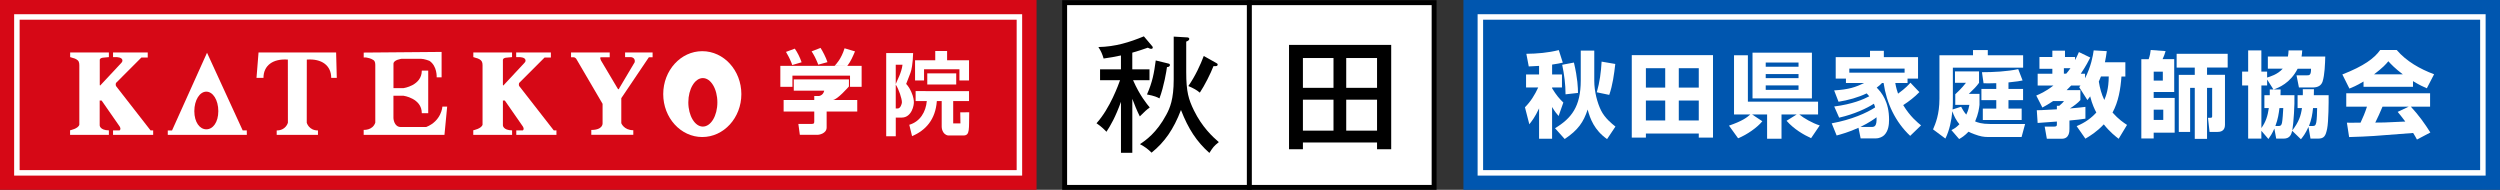
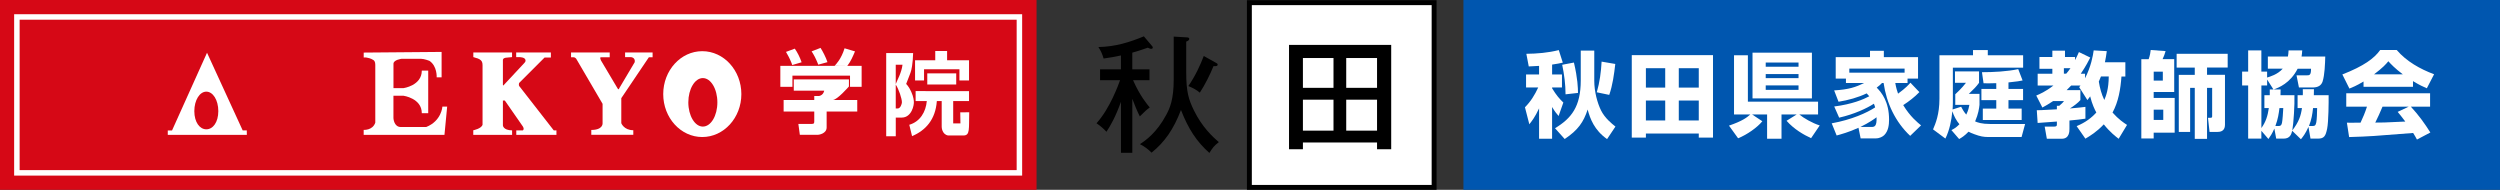
<svg xmlns="http://www.w3.org/2000/svg" viewBox="0 0 943.27 71.62">
  <rect x="0" y="0" width="943.27" height="71.62" fill="#333333" stroke="none" />
-   <path d="m401.7 1h69.7v69.7h-69.7z" fill="#fff" stroke="#000" stroke-miterlimit="10" stroke-width="1.85" />
  <path d="m471.4 1h69.7v69.7h-69.7z" fill="#fff" stroke="#000" stroke-miterlimit="10" stroke-width="1.85" />
-   <path d="m427.23 57.65h-4.28v-19.23c-2.12 5.82-3.85 8.8-5.48 11.3-.53-.58-1.78-1.88-3.75-3.22 5.09-5.58 8.36-14.76 8.89-16.25h-7.55v-4.09h7.88v-5.24c-2.16.48-4.38.87-6.54 1.16-.53-1.78-.96-2.74-1.97-4.33 6.44-.14 11.68-1.78 17.16-4.04l3.17 3.75c.14.14.19.34.19.48 0 .39-.34.48-.62.48-.39 0-.87-.24-1.25-.43-2.02.72-4.09 1.39-5.86 1.88v6.29h6.49v4.09h-6.2c2.59 5.91 5.29 9.08 6.3 10.29-1.11.82-2.02 1.59-3.75 3.37-1.2-2.4-1.78-3.9-2.83-6.63v20.38zm20.58-43.55c.29 0 .91.05.91.58s-.62.82-1.15 1.01v11.59c0 7.4.91 10.28 2.93 14.42 3.08 6.25 6.97 9.85 9.37 11.92-1.92 1.54-2.21 1.97-3.56 4.08-4.81-4.28-7.93-9.03-10.72-16.2-2.79 7.31-6.2 12.16-11.1 16.1-1.25-1.25-2.35-2.12-4.38-3.22 2.07-1.35 6.3-4.23 9.95-11.1 1.35-2.5 2.79-5.77 2.79-13.32v-16.15l4.95.29zm-7.02 9.85c.34.1.62.14.62.58 0 .67-.72.77-1.1.77-.19 1.44-1.1 7.16-2.84 11.83-.77-.43-1.83-.96-4.71-1.49 2.07-4.66 2.69-8.12 3.31-12.83l4.71 1.15zm18.12-.19c.29.14.53.34.53.62 0 .43-.43.58-.82.58h-.77c-1.1 2.83-3.32 7.26-5.15 10-1.1-.96-2.4-1.68-4.33-2.5 2.6-3.7 4.61-8.12 5.82-11.34l4.71 2.64z" />
+   <path d="m427.23 57.65h-4.28v-19.23c-2.12 5.82-3.85 8.8-5.48 11.3-.53-.58-1.78-1.88-3.75-3.22 5.09-5.58 8.36-14.76 8.89-16.25h-7.55v-4.09h7.88v-5.24c-2.16.48-4.38.87-6.54 1.16-.53-1.78-.96-2.74-1.97-4.33 6.44-.14 11.68-1.78 17.16-4.04l3.17 3.75c.14.14.19.34.19.48 0 .39-.34.48-.62.48-.39 0-.87-.24-1.25-.43-2.02.72-4.09 1.39-5.86 1.88v6.29h6.49v4.09h-6.2c2.59 5.91 5.29 9.08 6.3 10.29-1.11.82-2.02 1.59-3.75 3.37-1.2-2.4-1.78-3.9-2.83-6.63v20.38zm20.58-43.55c.29 0 .91.05.91.58s-.62.82-1.15 1.01v11.59c0 7.4.91 10.28 2.93 14.42 3.08 6.25 6.97 9.85 9.37 11.92-1.92 1.54-2.21 1.97-3.56 4.08-4.81-4.28-7.93-9.03-10.72-16.2-2.79 7.31-6.2 12.16-11.1 16.1-1.25-1.25-2.35-2.12-4.38-3.22 2.07-1.35 6.3-4.23 9.95-11.1 1.35-2.5 2.79-5.77 2.79-13.32v-16.15l4.95.29zm-7.02 9.85l4.71 1.15zm18.12-.19c.29.14.53.34.53.62 0 .43-.43.58-.82.58h-.77c-1.1 2.83-3.32 7.26-5.15 10-1.1-.96-2.4-1.68-4.33-2.5 2.6-3.7 4.61-8.12 5.82-11.34l4.71 2.64z" />
  <path d="m491.6 53.76v2.55h-5.24v-39.37h38.55v39.37h-5.34v-2.55zm11.54-20.62v-11.25h-11.54v11.25zm0 16.15v-11.68h-11.54v11.68zm16.43-16.15v-11.25h-11.63v11.25zm-11.63 4.47v11.68h11.63v-11.68z" />
  <path d="m552.17 0h391.1v71.62h-391.1z" fill="#0056af" />
-   <path d="m558.55 6.4h378.26v58.82h-378.26z" fill="none" stroke="#fff" stroke-width="2.07" />
  <path d="m580.7 24.86c-2.07.14-2.66.14-3.89.21l-.91-4.77c4.1-.04 8.24-.39 12.24-1.4l1.51 4.73c-1.09.25-2.1.46-4.03.74v3.72h3.72v4.91h-3.72v.32c1.65 2.7 2.81 4 4.24 5.37l-1.79 5.08c-.67-.77-1.4-1.61-2.46-3.4v11.99h-4.91v-11.47c-1.54 3.37-2.95 5.09-3.68 6l-1.65-6.42c2.14-2.1 3.75-4.73 5.01-7.47h-4.59v-4.91h4.91v-3.22zm20.83-5.76v11.36c0 4.1 1.16 8.38 2.56 11.22 1.44 2.87 3.96 4.91 5.43 6.07l-3.16 4.73c-4.84-3.4-6.38-7.68-7.33-11.15-1.54 4.73-3.61 7.75-8.66 11.12l-3.65-4.07c6.21-3.75 9.71-8.17 9.71-18.03v-11.26h5.09zm-7.68 4.49c1.44 6.1 1.51 9.57 1.54 11.47l-4.7.53c0-3.75-.49-7.47-1.26-11.15l4.42-.84zm15.61.53c-.46 3.96-.98 7.93-2.28 11.68l-4.7-.98c1.09-3.75 1.61-7.64 1.82-11.57l5.15.88z" fill="#fff" />
  <path d="m615.68 20.79h30.65v31.14h-5.37v-1.54h-19.95v1.54h-5.33zm5.33 4.94v7.33h7.29v-7.33zm0 12.21v7.51h7.29v-7.51zm12.41-12.21v7.33h7.54v-7.33zm0 12.21v7.51h7.54v-7.51z" fill="#fff" />
  <path d="m652.37 47.4c4.98-1.72 6.66-2.98 8.03-4.21h-6.14v-22.34h5.23v17.5h26.48v4.84h-7.08c1.65 1.37 4.91 3.26 7.71 4.14l-3.26 4.8c-2.84-1.3-6.42-3.37-9.26-6.56l3.82-2.38h-5.72v9.15h-5.44v-9.15h-5.65l3.86 2.56c-1.96 2.38-5.75 5.05-9.15 6.42l-3.44-4.77zm8.87-27.52h22.41v17.25h-22.41zm4.98 3.71v1.58h12.38v-1.58zm0 4.35v1.54h12.38v-1.54zm0 4.28v1.68h12.38v-1.68z" fill="#fff" />
  <path d="m724.2 34.75c-1.82 1.89-3.89 3.47-6.1 4.91 2.63 4.38 5.51 6.63 6.73 7.64l-4.1 3.96c-5.58-5.23-8.94-12.34-10.03-19.95h-.6c-.56.56-1.02 1.05-2 1.75 1.86 1.89 4.66 5.3 4.66 12.1 0 2-.28 4.28-1.82 5.82-.53.53-1.72 1.23-3.16 1.23h-5.75l-.81-4c-3.68 1.68-6.59 2.45-8.24 2.91l-1.86-4.59c7.54-1.37 13.18-3.93 16.38-6-.07-.32-.18-.7-.46-1.4-2.7 1.75-7.4 3.96-13.11 5.26l-1.86-4.21c6.84-.88 11.08-2.7 13.22-3.86-.35-.42-.6-.7-.98-1.09-3.33 1.58-6.94 2.56-10.62 3.16l-1.65-4.28c5.58-.35 8.17-1.23 11.29-2.8h-6.84v-1.65h-3.86v-8.1h12.94v-2.38h5.22v2.38h12.9v8.1h-3.96v1.65h-4.63c.32 1.86.74 3.12 1.05 4.03 3.02-2.21 4-3.37 4.66-4.14l3.37 3.54zm-5.58-7.33v-1.54h-20.86v1.54zm-12.51 20.48c1.16 0 2.07-.21 1.93-3.65-.77.56-2.63 1.96-6.1 3.65z" fill="#fff" />
  <path d="m736.28 49.09c.81-.42 1.75-.88 3.02-2.21-1.19-1.44-2.1-3.12-2.66-4.91-.35 3.54-1.05 7.12-2.63 10.31l-4.66-3.47c.91-2.1 2.42-5.58 2.42-11.61v-16.34h12.66v-1.96h5.58v1.96h13.33v4.67h-26.51v13.22c0 1.16-.07 2-.11 2.56l3.23-1.05c.46.88.98 1.86 1.93 2.98.81-1.65.98-2.63 1.19-3.68h-5.33v-4c.39-.35 2.53-2.32 4.03-4.31h-4.14v-4.31h9.08v4.31c-1.12 1.51-1.75 2.14-3.86 4.17h4.03v4.14c-.14 1.26-.42 3.44-1.65 6.24.88.39 2.42.98 5.75.98h13.11l-1.33 4.91h-12.66c-1.58 0-2.91-.21-5.15-1.05-.77-.28-1.79-.7-2.21-.95-1.51 1.58-2.56 2.21-3.54 2.77l-2.91-3.37zm16.93-17.71c-2.6.1-3.75.07-4.8.03l-.6-4.17c4.28 0 9.5-.25 13.68-1.16l1.65 4.28c-1.09.21-1.89.39-5.33.74v2.45h5.51v4.24h-5.51v3.19h4.98v4.31h-14.66v-4.31h5.08v-3.19h-5.61v-4.24h5.61z" fill="#fff" />
  <path d="m783.56 47.58c1.44-.63 4.52-1.93 7.4-5.12-.6-1.12-1.58-3.09-2.32-6.1-.46.6-.77 1.05-1.05 1.4l-3.09-4.87c.32-.39.39-.49.49-.63h-3.51c-.42.42-.81.84-1.72 1.75h5.19v3.75c-.84 1.02-2.7 2.39-3.96 3.16 3.23-.25 4.7-.46 5.86-.6v4.45c-1.79.28-3.33.46-6.03.7v3.16c0 .88 0 3.72-2.88 3.72h-5.65l-.81-4.59h3.65c.95 0 .95-.42.95-.88v-1.02c-.81.07-4.84.35-5.75.42-.53.07-.88.07-1.51.11l-.32-4.8c.84 0 1.23-.04 1.72-.04.84-.07 4.94-.28 5.86-.31v-1.33h.91c1.16-.98 1.47-1.37 1.79-1.79h-4.1c-1.72 1.16-2.91 1.82-4.07 2.45l-2.31-4.52c1.23-.53 3.4-1.4 6.49-3.79h-5.96v-4.45h5.54v-1.86h-4.87v-4.45h4.87v-2.39h4.77v2.39h3.79v1.19c.53-.98.88-1.72 1.47-3.05l4.28 2.07c-.63 1.23-1.65 3.26-3.58 6.1h1.61v1.72c2.31-4.52 2.98-8.56 3.26-10.52l4.94.28c-.21 1.44-.35 2.63-.7 4.21h7.71v5.37h-1.47c-.35 4.73-1.12 9.47-3.37 13.6 2.28 2.56 4.24 3.86 5.47 4.66l-3.16 5.23c-1.05-.81-3.23-2.45-5.61-5.44-2.66 2.84-5.22 4.38-6.94 5.4l-3.3-4.73zm-4.84-21.85v2.07h.88c.28-.35 1.12-1.3 1.61-2.07zm13.99 3.12c-.14.39-.32.81-.81 1.93.39 2.42 1.02 4.77 2.07 6.94.7-1.61 1.65-4.21 1.68-8.87h-2.95z" fill="#fff" />
  <path d="m807.94 22.33h2.77c.49-1.37.7-2.7.77-3.47l5.61.42c-.28 1.02-.6 1.93-1.12 3.02h4.38v12.41h-7.75v2.24h7.92v13.11h-7.92v2.18h-4.66zm4.67 4.7v3.37h3.44v-3.37zm0 14.34v3.89h3.61v-3.89zm8.66-21.07h19.25v5.19h-7.79v2.74h6.77v18.8c0 1.65-.77 2.74-2.77 2.74h-3.05l-.6-5.33h.95c.53 0 .63-.17.63-.63v-10.66h-1.93v19.25h-4.63v-19.25h-1.75v16.62h-4.28v-21.53h6.03v-2.74h-6.84v-5.19z" fill="#fff" />
  <path d="m860.49 33.76c0 1.05 0 1.26-.04 2.17h5.26c.11 3.68-.32 10.49-.81 13.29 2.49-3.26 3.23-5.5 3.65-8.45h-1.65v-4.84h1.96c.04-.7.04-.88 0-2.28h4.21c0 1.3 0 1.51-.04 2.28h5.58c.04 2.49-.03 10.06-.56 12.62-.56 2.74-1.12 3.75-3.44 3.75h-2.84l-.77-4.42c-1.12 2.53-2.03 3.65-2.84 4.66l-3.3-3.19c-.28 1.19-.77 2.95-3.19 2.95h-2.84l-.7-3.79c-.88 2-1.47 2.84-2.24 3.93l-2.66-3.09v2.95h-4.98v-20.06h-2.28v-5.23h2.28v-7.99h4.98v7.99h2.17v2.24c1.05-.32 3.93-1.12 5.89-3.33h-5.61v-4.59h7.57c.14-.77.18-1.19.25-2.31h5.15c-.07 1.05-.11 1.47-.25 2.31h8.94c-.07 2.66-.21 6.98-1.02 9.47-.49 1.4-1.65 2.21-3.72 2.21h-5.19l-.91-4.59h3.93c.88 0 1.58 0 1.54-2.49h-5.05c-2.81 5.5-7.19 7.15-9.01 7.82h2.56zm-2.7 0-2.38-3.75v2.24h-2.17v16.06c1.68-2.35 2.35-4.49 2.81-7.54h-1.68v-4.84h2.03c.04-.56-.03-1.58 0-2.17h1.4zm1.89 13.79c.91 0 1.12-.35 1.33-1.19.21-.88.42-4.1.49-5.58h-1.44c-.28 2.14-.53 4.03-1.54 6.77zm12.8 0c.91 0 1.23-.21 1.47-1.37.21-.95.32-3.72.32-5.4h-1.54c-.25 2.35-.56 4.31-1.54 6.77h1.3z" fill="#fff" />
  <path d="m891.78 30.75c-2.74 1.65-4.28 2.24-5.33 2.67l-2.66-5.33c8.14-3.19 12.03-6.07 14.27-9.22h6.24c3.72 4.31 8.77 7.15 14.1 9.15l-2.74 5.29c-1.23-.53-2.74-1.19-5.22-2.7v2.14h-18.66zm20.16 21.91c-.46-.88-.77-1.4-1.44-2.49-14.97 1.19-16.2 1.3-24.16 1.54l-.84-5.44c.7.04.95.04 1.23.04.56 0 3.3-.04 3.93-.04.88-1.86 1.68-3.75 2.42-6.03h-7.82v-5.05h31.63v5.05h-7.26c3.05 3.3 5.26 6.42 7.36 9.75l-5.05 2.66zm-5.33-24.61c-3.05-2.31-4.42-3.79-5.47-4.94-.88 1.09-2.07 2.42-5.4 4.94zm2.18 12.2h-9.85c-.98 2.32-1.68 3.89-2.73 6 2.52 0 2.8 0 3.44-.04 1.23-.07 6.77-.31 7.89-.35-1.4-1.86-2.03-2.63-2.88-3.65l4.14-1.96z" fill="#fff" />
  <path d="m0 0h391.1v71.62h-391.1z" fill="#d60816" />
  <path d="m6.37 6.4h378.26v58.82h-378.26z" fill="none" stroke="#fff" stroke-width="2.07" />
  <g fill="#fff">
    <path d="m238.95 49.15v1.71h-15.85v-1.83c4.49 0 4.26-2.51 4.26-2.51v-7.34l-9.95-17.01s-.43-.56-.94-.56h-1.01v-1.82h14.59v1.82h-3.34c-.56 0 .05 1.21.05 1.21l6.2 10.44c.51.95.71 0 .71 0l5.82-9.81c.28-1.79-1.41-1.89-1.41-1.89h-2.23v-1.77h10.38v1.82h-1.41l-10.4 15.43v9.44s.98 2.65 4.53 2.65" />
    <path d="m77.85 48.79c-2.5 0-4.53-2.68-4.53-6.85s2.03-7.36 4.53-7.36 4.52 3.16 4.52 7.36-2.03 6.85-4.52 6.85m15.26.42h-1.54l-13.46-29.31-13.2 29.32h-1.61v1.67s29.83 0 29.83 0" />
-     <path d="m126.81 19.79h-29.26l-.77 9.59h2.63c0-4.67 3.58-7.31 9.2-6.9l.02 23.82s-.74 2.92-4.23 2.92v1.66h15.57v-1.66c-3.48 0-4.23-2.92-4.23-2.92l.02-23.82c5.63-.42 9.21 2.23 9.21 6.9h2.1l-.25-9.59" />
    <path d="m265.19 47.76c-3.02 0-5.48-4.11-5.48-9.14s2.46-9.16 5.48-9.16 5.48 4.1 5.48 9.16-2.44 9.14-5.48 9.14m-.22-28.45c-8.13 0-14.73 7.26-14.73 16.2s6.6 16.19 14.73 16.19 14.75-7.26 14.75-16.19-6.6-16.2-14.75-16.2" />
    <path d="m148.46 36.12h3.76s6.93.95 6.93 6.58h2.42v-16.05h-2.42c0 5.64-6.93 6.61-6.93 6.61h-3.76v-9.2c0-1.51 3.1-1.88 3.1-1.88h7.24c1.26 0 3.22.77 3.22.77 3.01 2.01 2.74 6.24 2.74 6.24h1.86v-9.6l-29.39.25v1.86c.39.05.36-.1 1.11.03.75.14 1.33.31 1.73.48.67.28 1.09.59 1.26.93.19.34.27.77.27 1.31v21.83c-1.02 3-4.38 2.72-4.38 2.72v1.9h30.48l1.02-10.67h-1.8s-.29 5.38-6.12 7.7h-9.55c-2.67 0-2.8-3.36-2.8-3.36v-8.46" />
-     <path d="m43.88 32.61 12.92 16.58h.99v1.7h-15.14v-1.7h2.48c.73-.55-.08-1.61-.08-1.61l-6.72-9.66h-.72v9.36s0 1.84 3.47 1.91v1.7h-14.64v-1.74s3.1-.59 3.49-2.1v-22.44c0-.53-.07-.96-.22-1.32-.15-.35-.46-.67-.97-.96-.37-.21-.86-.38-1.4-.51s-.55-.23-.87-.27v-1.75h14.61v1.75c-.39.04-1.35.16-1.88.18-1.8.08-1.56 1.04-1.56 1.04v8.87s-.08.84.23.55l7.89-8.44c.49-.51.43-.93.43-.93 0-1.25-2.19-1.26-2.19-1.26h-1.35v-1.76h13.09v1.9h-2.39l-9.57 9.58s-.35.71.11 1.34" />
    <path d="m196.02 32.61 12.92 16.58h1.01v1.7h-15.15v-1.7h2.48c.72-.55-.1-1.61-.1-1.61l-6.71-9.66h-.72v9.36s0 1.84 3.47 1.91v1.7h-14.65v-1.74s3.09-.59 3.5-2.1v-22.44c0-.53-.07-.96-.23-1.32-.16-.35-.47-.67-.97-.96-.37-.21-.85-.38-1.4-.51-.54-.13-.54-.23-.88-.27v-1.75h14.61v1.75c-.38.04-1.35.16-1.9.18-1.78.08-1.55 1.04-1.55 1.04v8.87s-.07.84.23.55l7.87-8.44c.52-.51.44-.93.44-.93 0-1.25-2.18-1.26-2.18-1.26h-1.35v-1.76h13.09v1.9h-2.37l-9.58 9.58s-.35.71.1 1.34" />
    <path d="m314.17 37.73h9.28v4.34h-11.55v6.01c0 2.38-3 2.79-3.32 2.79h-6.79l-.56-4.12h5.18c.82 0 .82-.46.82-1.07v-3.6h-11.56v-4.34h11.56v-1.53h1.87c1.67-.37 1.88-2 1.88-2h-11.48v-4.26h20.81v2.67s-4.43 5.12-6.14 5.12" />
    <path d="m320.74 24.85h4.36v7.91h-4.38v-4.22h-21.73v4.22h-4.56v-7.91h4.44" />
    <path d="m298.68 23.85c-.71-1.85-1.65-3.43-2.12-4.27l3.32-1.23c.93 1.3 1.98 3.35 2.57 5.15l-3.55 1.04zm9.84-.01c-.82-2.01-1.47-3.19-2.29-4.46l3.37-1.31c.73 1.1 2.06 3.64 2.61 5.38l-3.48.95zm6.38 1.01c.65-.72 2.51-2.6 3.76-6.63l3.94 1.17c-.78 1.83-1.57 3.75-2.93 5.51z" />
    <path d="m345.48 38.13h4.21c-.37 4.11-2.53 7.76-6.61 8.95l1.05 4.29c5.12-2.18 8.84-6.22 9.35-13.24h1.83v9.68s-.02 2.83 2.39 3.31h5.81c2.57 0 2.02-2.48 2.18-8.76l-3.38.03.07 4.18h-2.73v-8.44h5.97v-3.74l-20.15-.02v3.75m16.53-7.77h3.62v-7.61h-8.27v-3.49h-4.47v3.49h-7.62v7.61h3.39v-4.21h13.35z" />
    <path d="m337.97 31.72v-7.29h2.55c-.36 3.05-2.01 5.81-2.55 7.29m.74 9.21h-.74v-9.03c1.19 1.83 2.33 5.35 2.33 6.69 0 .57-.54 2.34-1.59 2.34m5.07-6.38c-.92-2.04-1.88-2.87-1.88-2.87s.61-1.57 1.22-3.14c.61-1.56.91-2.22 1.26-5.79l.15-2.74h-10.16v31.4h3.61v-7.05h2.3c3.67-.04 4.72-4.69 4.51-6.23 0 0-.04-1.48-1-3.58" />
    <path d="m349.87 27.68h10.92v4.2h-10.92z" />
  </g>
</svg>